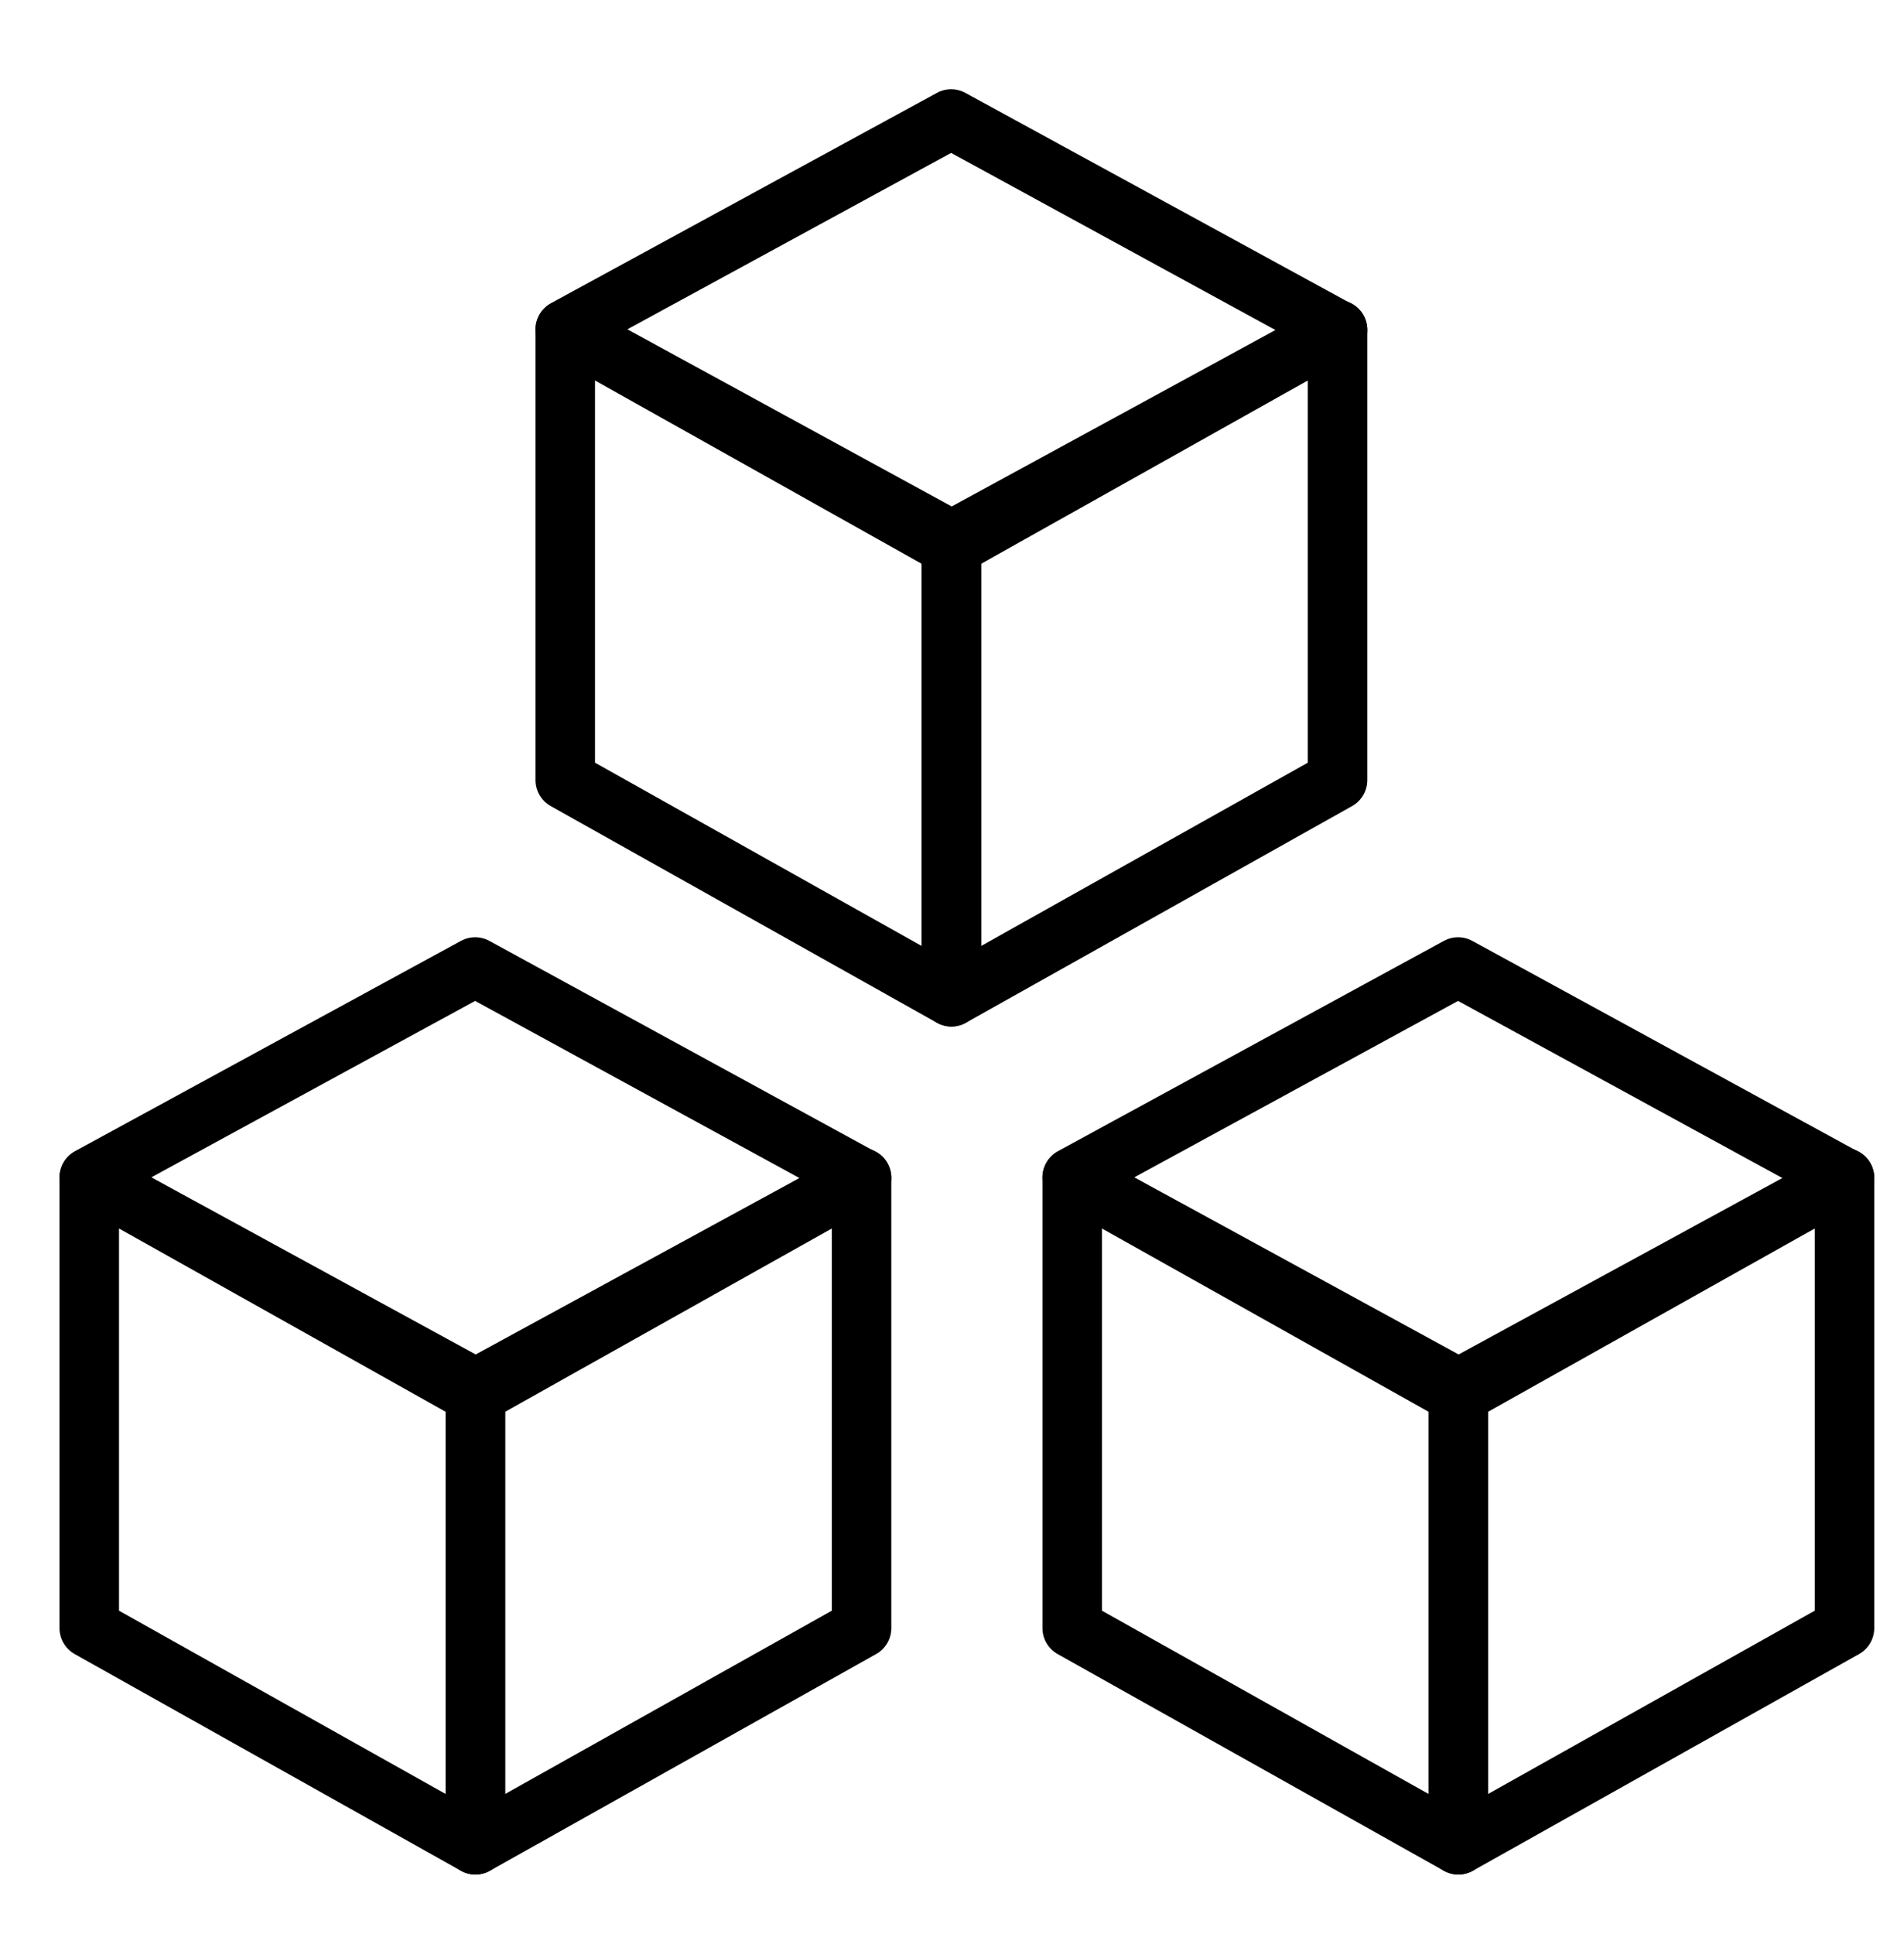
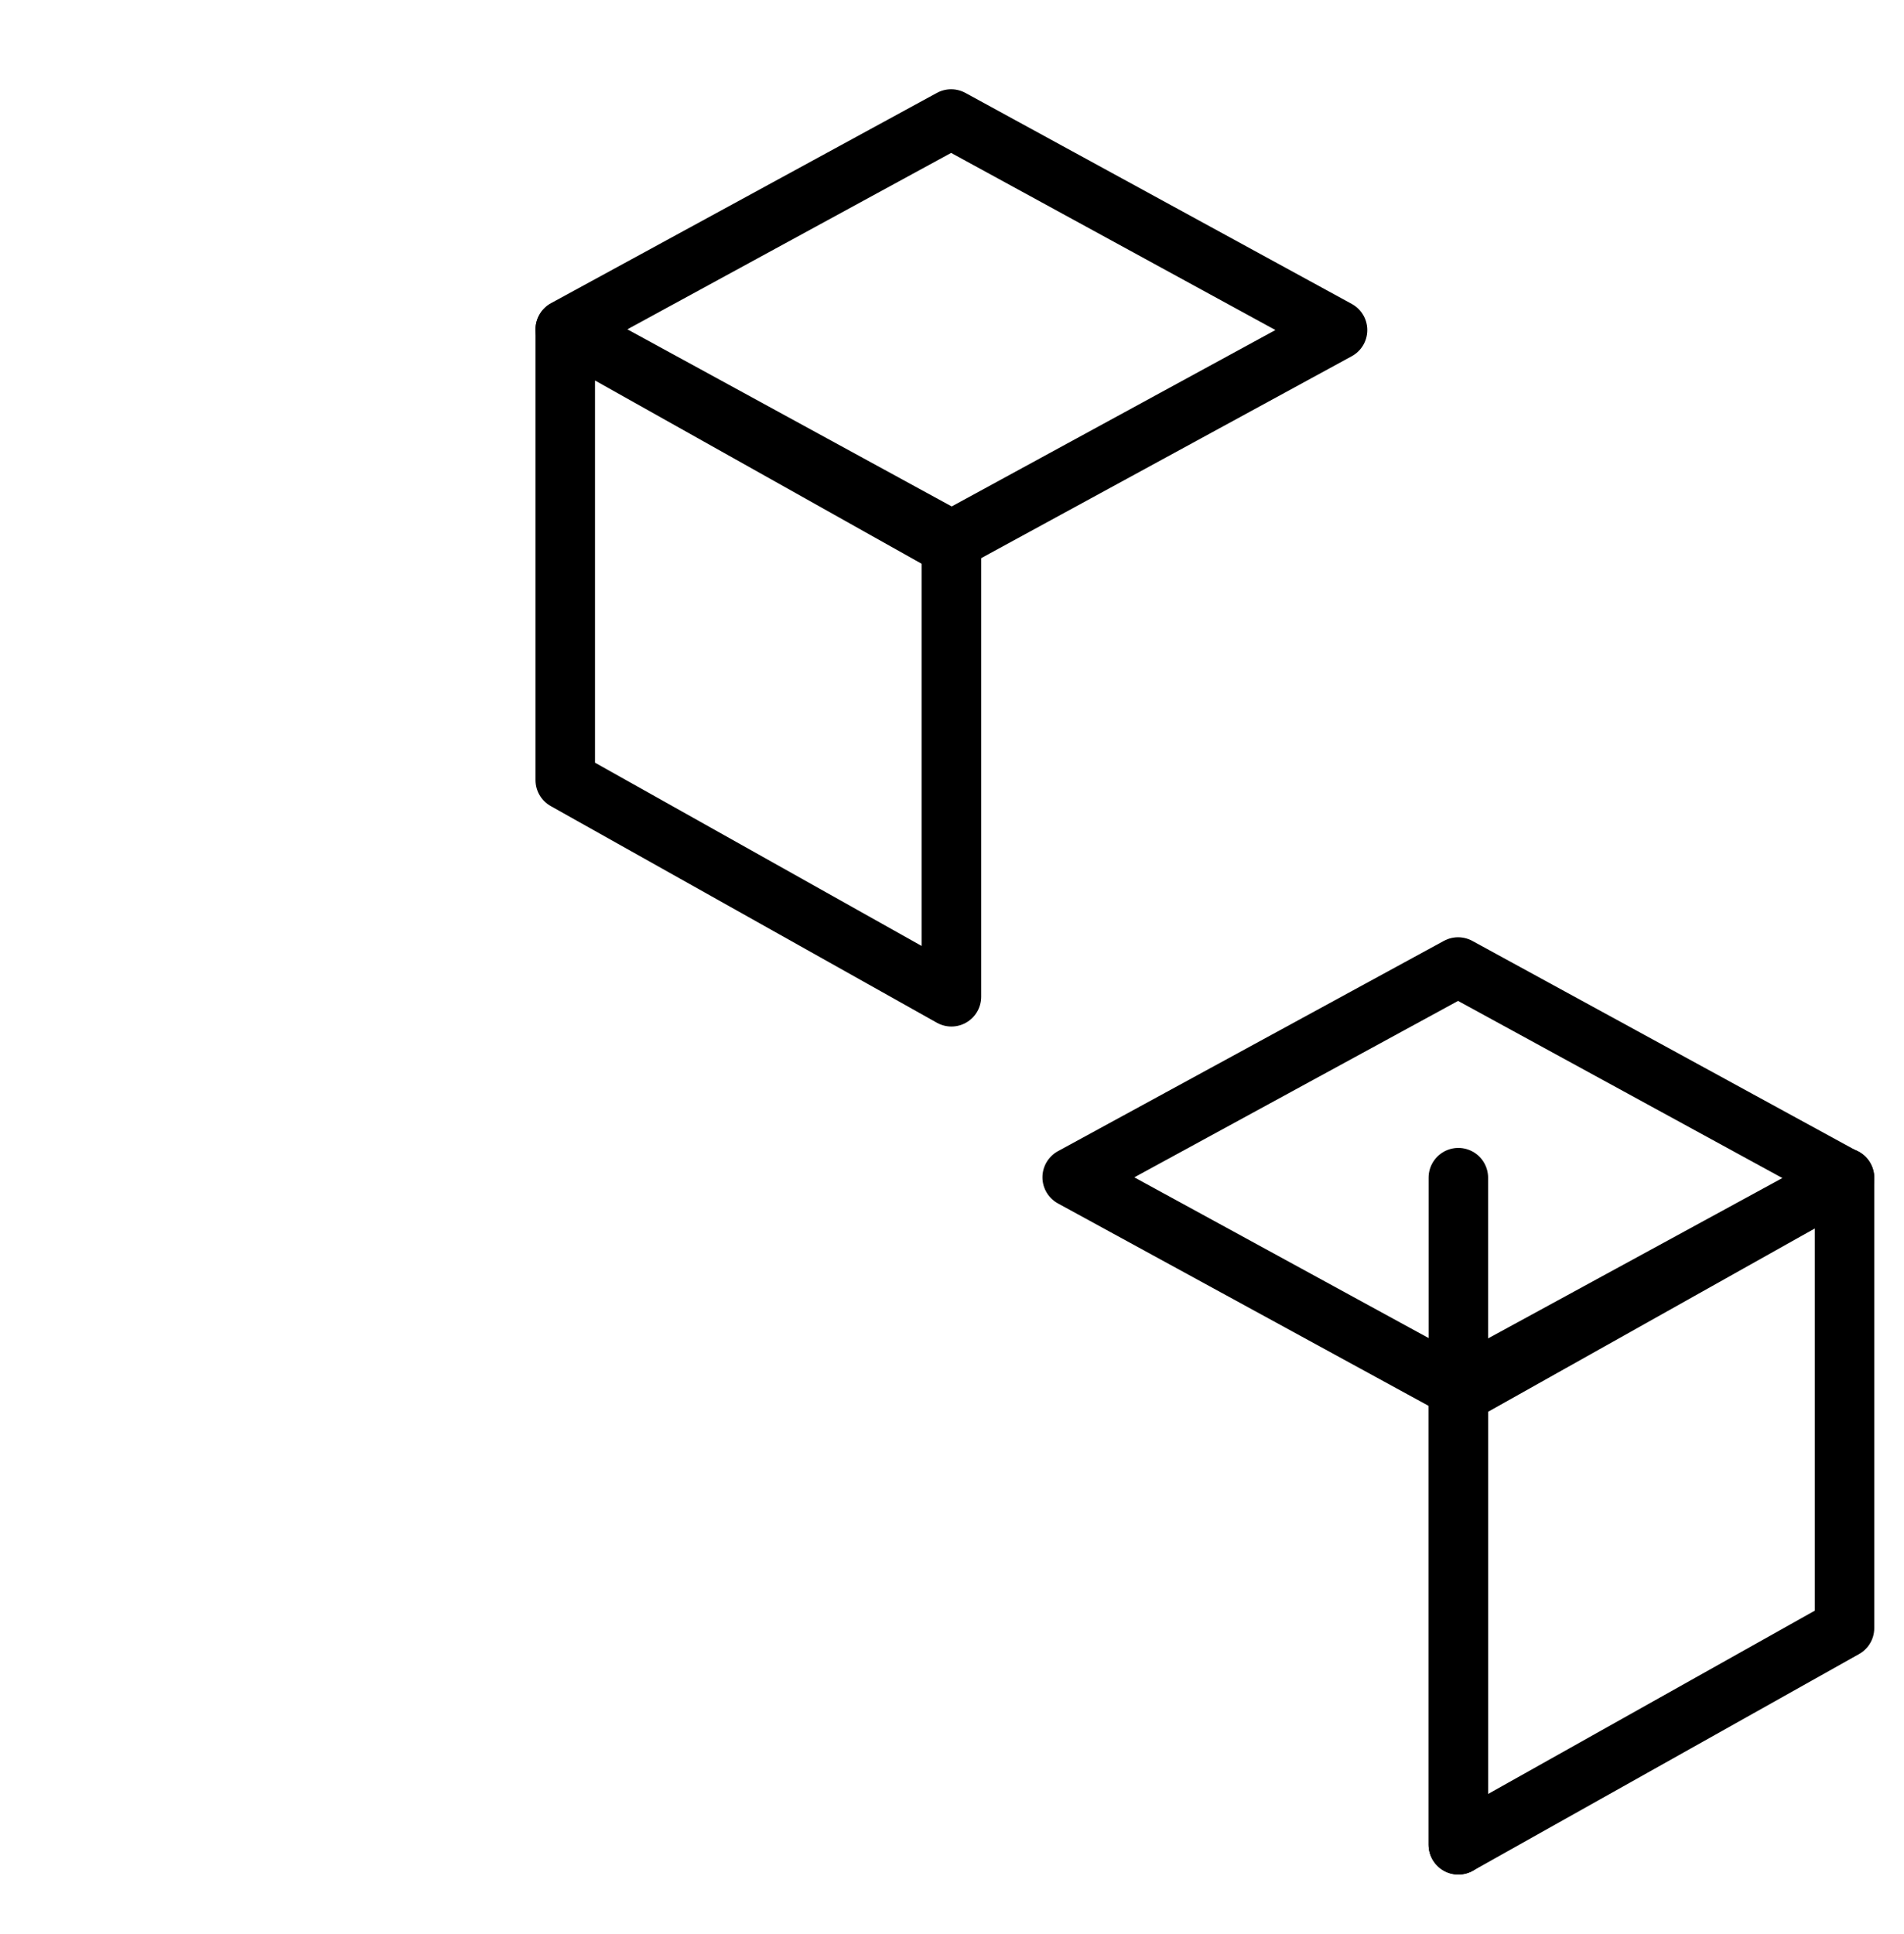
<svg xmlns="http://www.w3.org/2000/svg" width="64" height="65" viewBox="0 0 64 65" fill="none">
-   <path d="M15.98 62L3 54.718V39.58L15.98 46.862V62Z" stroke="black" stroke-width="2" stroke-linecap="round" stroke-linejoin="round" />
-   <path d="M28.96 39.593L15.971 32.5L3 39.567L15.989 46.66L28.96 39.593Z" stroke="black" stroke-width="2" stroke-linecap="round" stroke-linejoin="round" />
-   <path d="M15.98 62L28.96 54.718V39.58L15.98 46.862V62Z" stroke="black" stroke-width="2" stroke-linecap="round" stroke-linejoin="round" />
-   <path d="M49.02 62L36.04 54.718V39.58L49.02 46.862V62Z" stroke="black" stroke-width="2" stroke-linecap="round" stroke-linejoin="round" />
+   <path d="M49.02 62V39.58L49.02 46.862V62Z" stroke="black" stroke-width="2" stroke-linecap="round" stroke-linejoin="round" />
  <path d="M62 39.593L49.011 32.5L36.04 39.567L49.029 46.66L62 39.593Z" stroke="black" stroke-width="2" stroke-linecap="round" stroke-linejoin="round" />
  <path d="M49.02 62L62 54.718V39.58L49.02 46.862V62Z" stroke="black" stroke-width="2" stroke-linecap="round" stroke-linejoin="round" />
  <path d="M31.98 33.5L19 26.218V11.08L31.98 18.362V33.5Z" stroke="black" stroke-width="2" stroke-linecap="round" stroke-linejoin="round" />
  <path d="M44.96 11.093L31.971 4L19 11.067L31.989 18.16L44.96 11.093Z" stroke="black" stroke-width="2" stroke-linecap="round" stroke-linejoin="round" />
-   <path d="M31.98 33.5L44.96 26.218V11.08L31.98 18.362V33.5Z" stroke="black" stroke-width="2" stroke-linecap="round" stroke-linejoin="round" />
</svg>